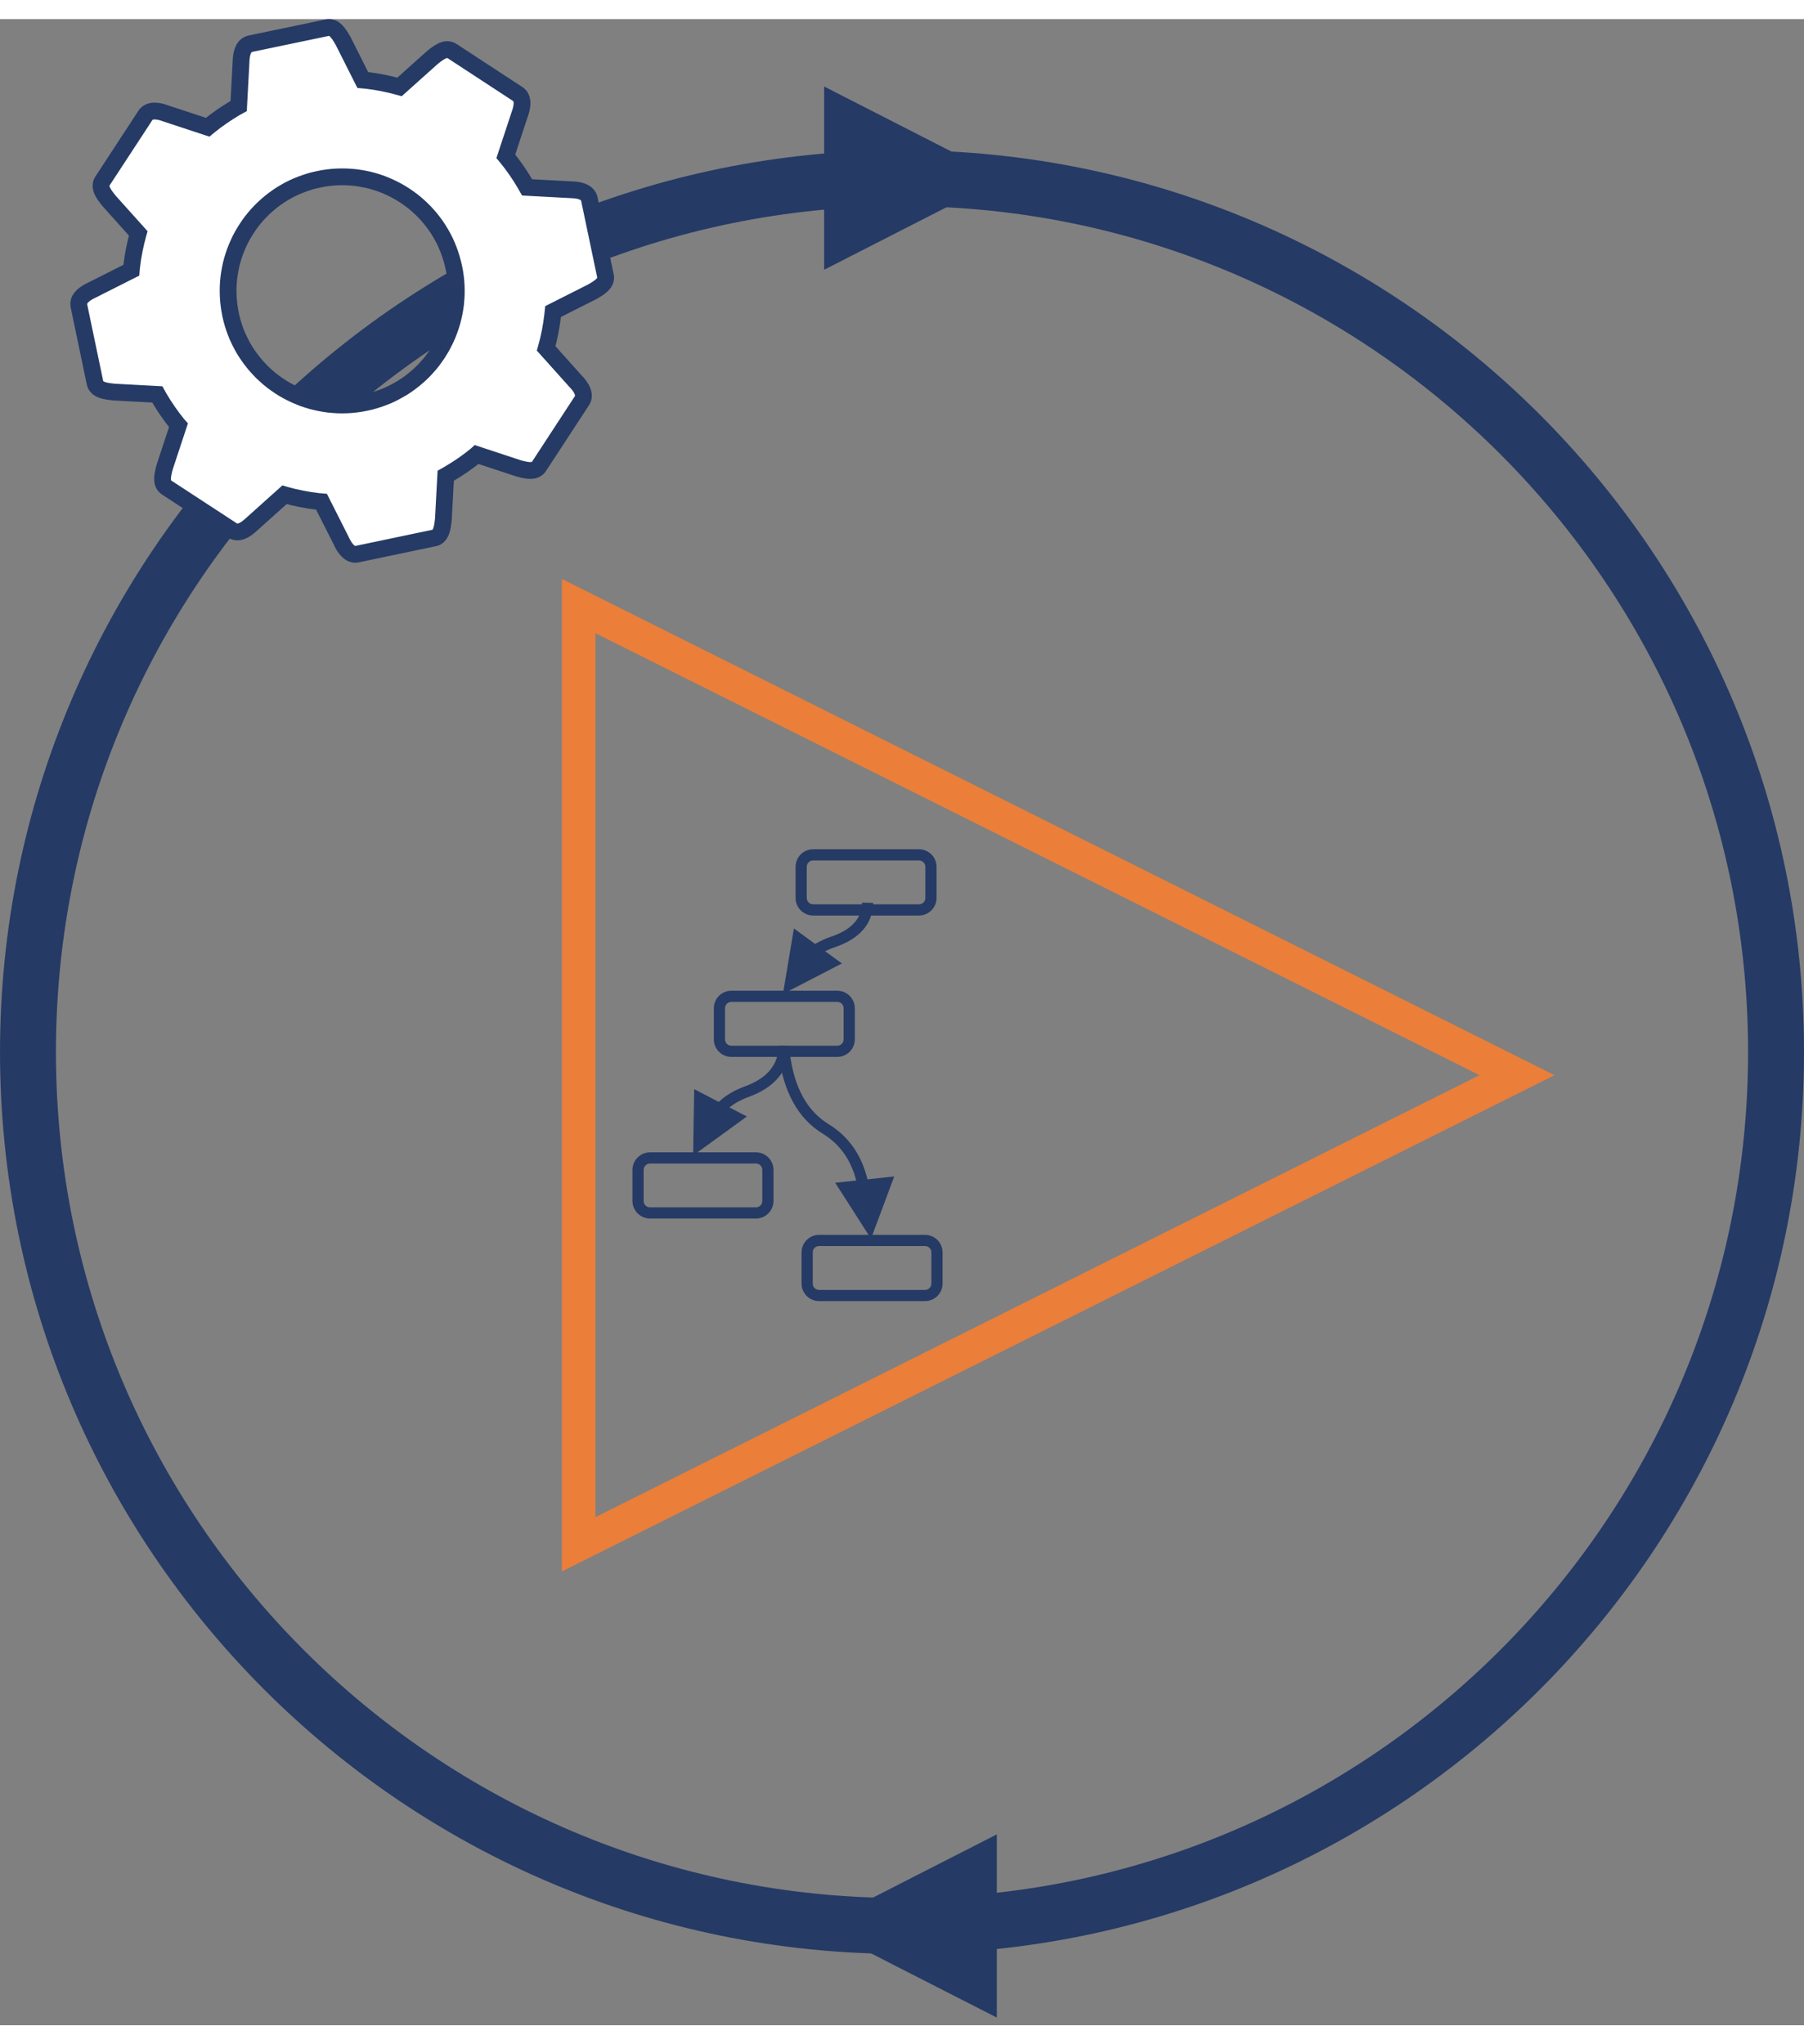
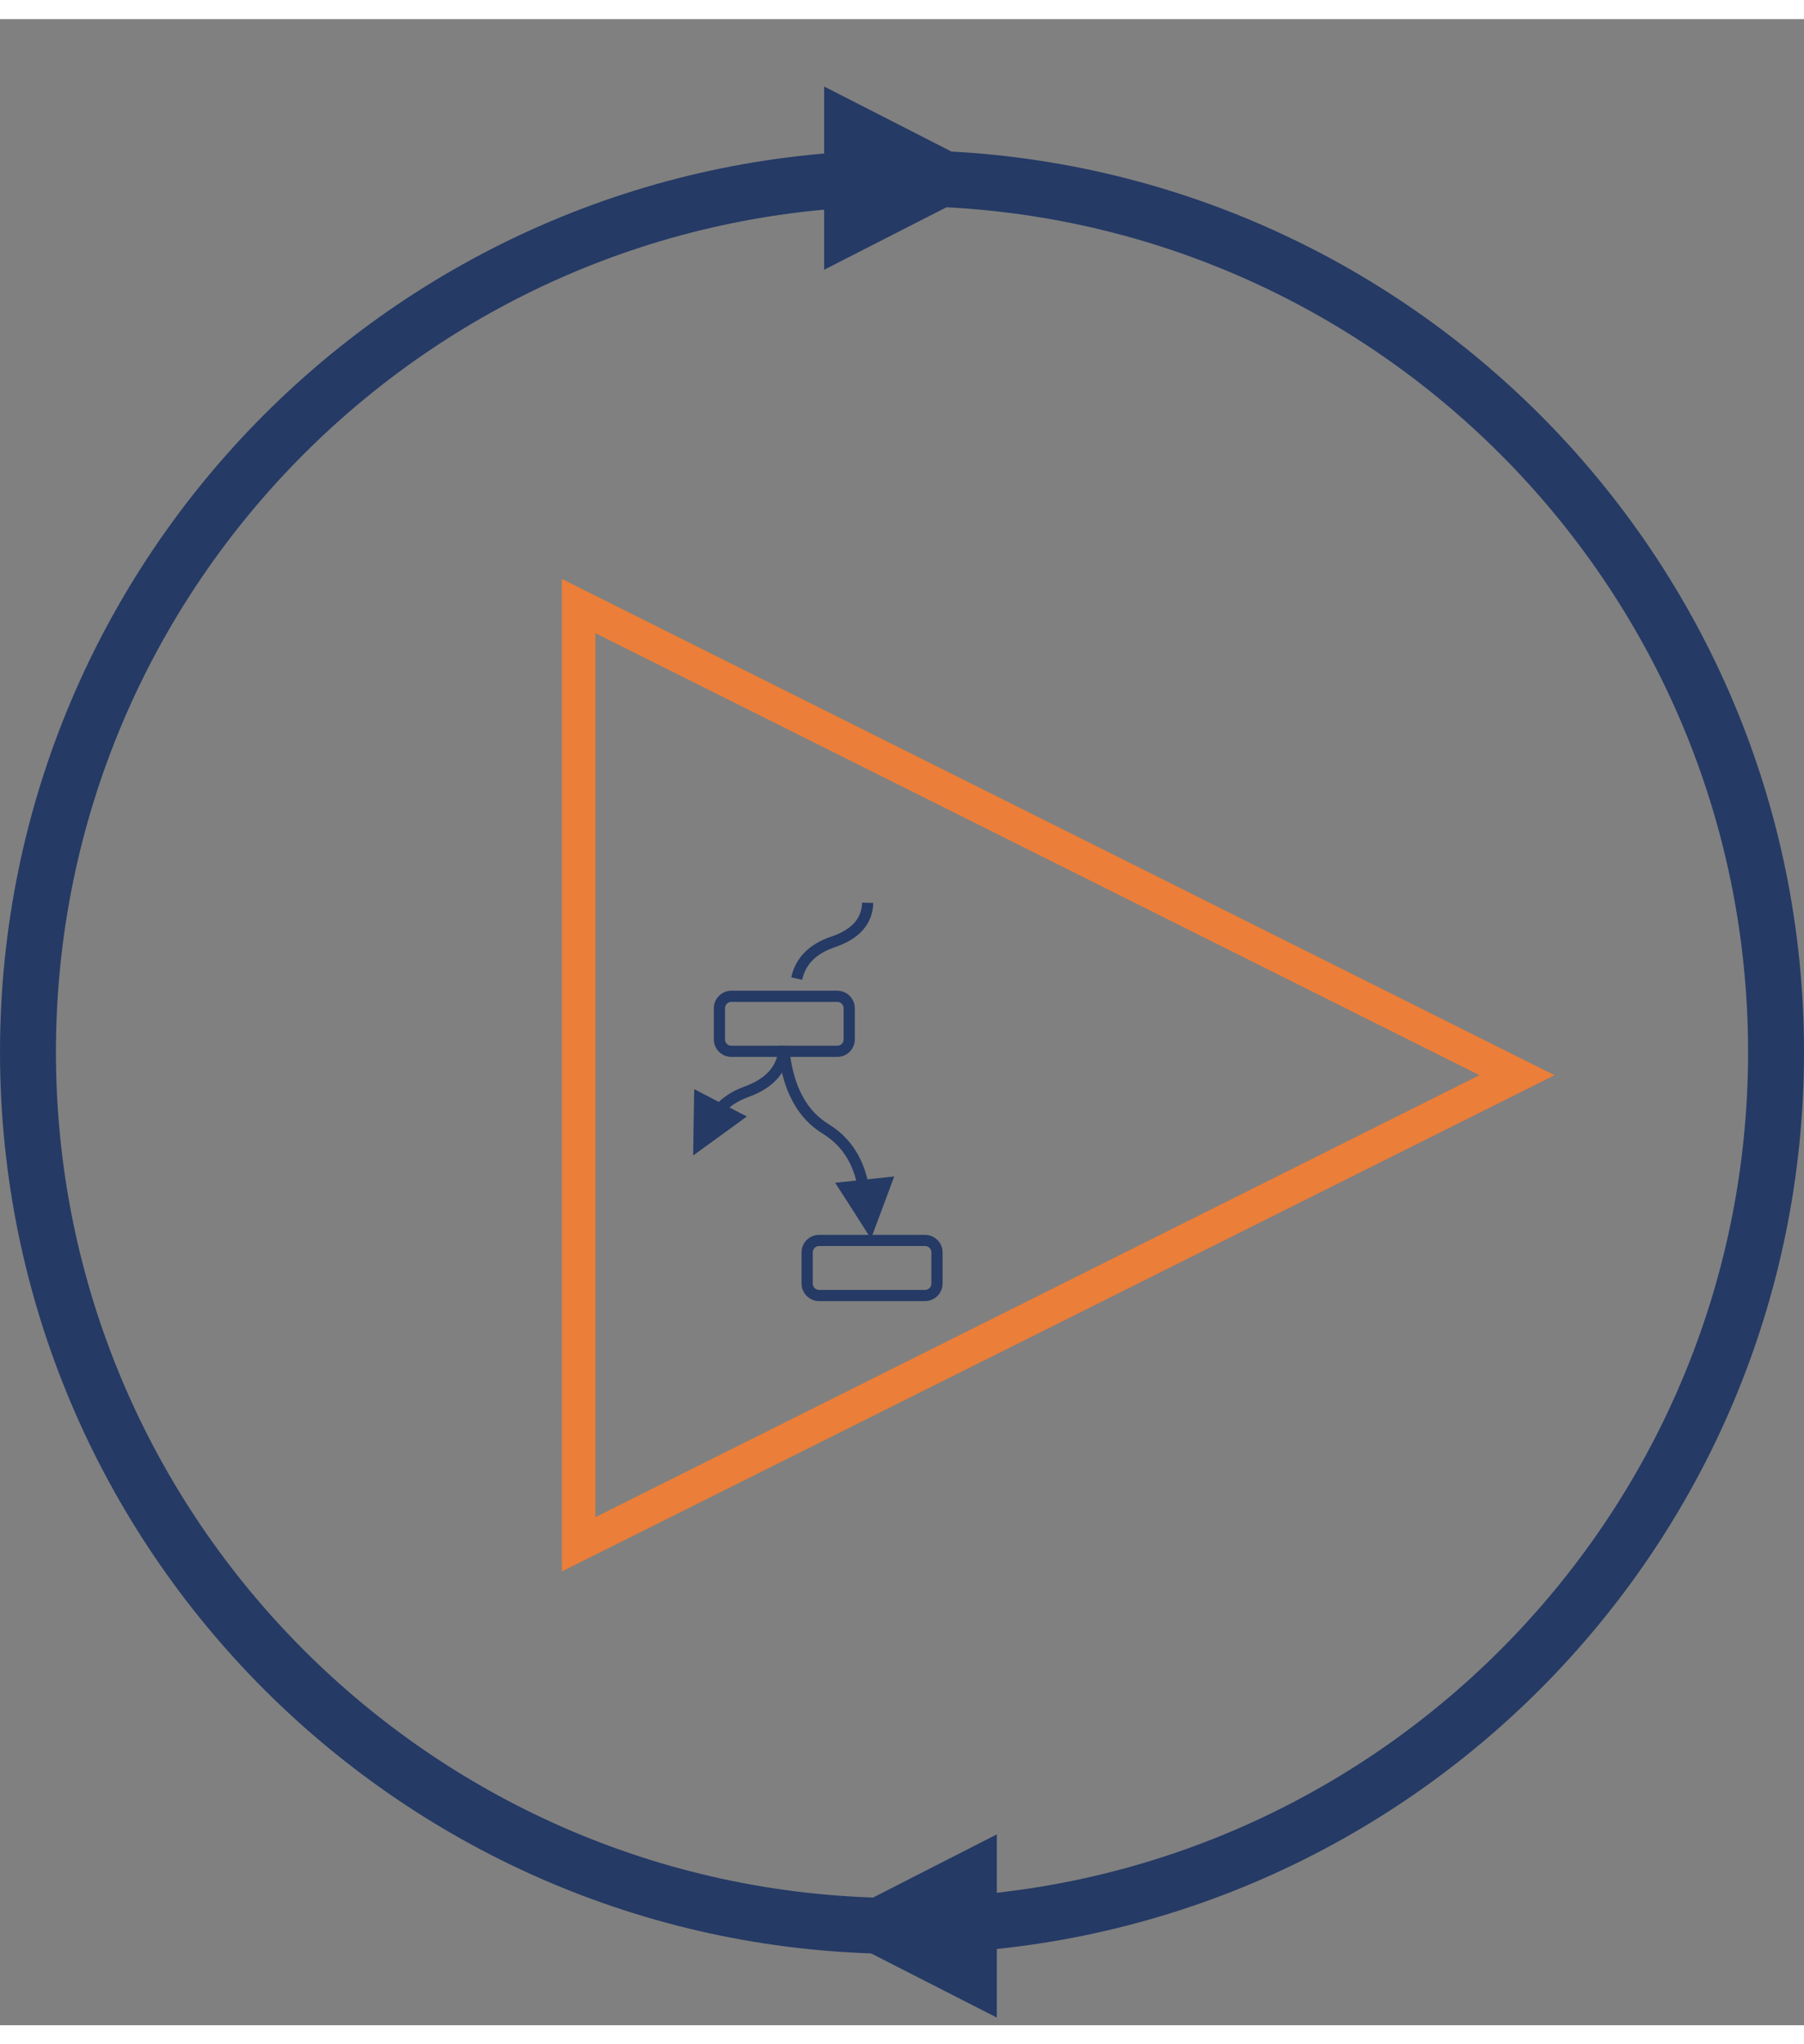
<svg xmlns="http://www.w3.org/2000/svg" xmlns:xlink="http://www.w3.org/1999/xlink" version="1.1" preserveAspectRatio="xMidYMid meet" viewBox="130.466 125.829 322.634 358.835" width="312.63" height="354.33">
  <rect x="130.466" y="125.829" width="322.634" height="358.835" fill="#808080" stroke="none" />
  <defs>
    <path d="M448.1 310.59C448.1 396.87 378.06 466.91 291.78 466.91C205.51 466.91 135.47 396.87 135.47 310.59C135.47 224.32 205.51 154.28 291.78 154.28C378.06 154.28 448.1 224.32 448.1 310.59Z" id="beHMvfZQK" />
    <path d="M317.86 272.77L233.95 230.82L233.95 314.73L233.95 398.64L317.86 356.69L401.77 314.73L317.86 272.77Z" id="a7lCWYiA4k" />
    <path d="M287.45 337.88L288.89 334.01L285.22 334.41L281.55 334.8L283.78 338.27L286 341.75L287.45 337.88Z" id="aUfom69SH" />
-     <path d="M265.66 329.53C266.84 329.53 267.8 330.49 267.8 331.67C267.8 333.21 267.8 335.69 267.8 337.23C267.8 338.41 266.84 339.37 265.66 339.37C261.44 339.37 250.94 339.37 246.72 339.37C245.54 339.37 244.58 338.41 244.58 337.23C244.58 335.69 244.58 333.21 244.58 331.67C244.58 330.49 245.54 329.53 246.72 329.53C250.94 329.53 261.44 329.53 265.66 329.53Z" id="b4XHx8IP47" />
    <path d="M295.9 344.29C297.08 344.29 298.04 345.25 298.04 346.43C298.04 347.97 298.04 350.46 298.04 352C298.04 353.18 297.08 354.14 295.9 354.14C291.68 354.14 281.18 354.14 276.96 354.14C275.78 354.14 274.82 353.18 274.82 352C274.82 350.46 274.82 347.97 274.82 346.43C274.82 345.25 275.78 344.29 276.96 344.29C281.18 344.29 291.68 344.29 295.9 344.29Z" id="aGExG8Vpf" />
    <path d="M280.2 300.62C281.39 300.62 282.34 301.58 282.34 302.76C282.34 304.3 282.34 306.78 282.34 308.32C282.34 309.5 281.39 310.46 280.2 310.46C275.99 310.46 265.49 310.46 261.27 310.46C260.09 310.46 259.13 309.5 259.13 308.32C259.13 306.78 259.13 304.3 259.13 302.76C259.13 301.58 260.09 300.62 261.27 300.62C265.49 300.62 275.99 300.62 280.2 300.62Z" id="gUiPJeykp" />
    <path d="M256.96 325.33C257.71 321.67 260.05 319.12 263.99 317.69C268.38 316.09 270.63 313.36 270.74 309.49" id="aY1Us9CbX" />
    <path d="M270.71 310.77C271.5 317.28 273.98 321.8 278.13 324.34C282.77 327.18 285.15 332.03 285.26 338.88" id="b3NIXDLkXM" />
    <path d="M255.52 322.99L255.59 318.86L258.86 320.56L262.14 322.26L258.8 324.69L255.46 327.11L255.52 322.99Z" id="b2sNRNBDKl" />
-     <path d="M294.82 275.32C296 275.32 296.96 276.28 296.96 277.46C296.96 279.01 296.96 281.49 296.96 283.03C296.96 284.21 296 285.17 294.82 285.17C290.61 285.17 280.1 285.17 275.89 285.17C274.71 285.17 273.75 284.21 273.75 283.03C273.75 281.49 273.75 279.01 273.75 277.46C273.75 276.28 274.71 275.32 275.89 275.32C280.1 275.32 290.61 275.32 294.82 275.32Z" id="fTAGftUwM" />
    <path d="M272.95 297.45C273.64 294.31 275.8 292.13 279.43 290.9C283.48 289.53 285.55 287.2 285.65 283.89" id="b4XwR9VdsK" />
-     <path d="M272.49 294.32L273.17 290.25L276.15 292.43L279.14 294.6L275.47 296.5L271.81 298.39L272.49 294.32Z" id="a36KIR7Lh" />
-     <path d="M189.14 127.34L189.23 127.33L189.31 127.33L189.4 127.33L189.49 127.34L189.57 127.35L189.65 127.37L189.73 127.39L189.81 127.42L189.89 127.45L189.97 127.49L190.04 127.52L190.12 127.57L190.19 127.61L190.27 127.67L190.34 127.72L190.41 127.78L190.48 127.84L190.55 127.9L190.62 127.97L190.68 128.04L190.75 128.12L190.82 128.2L190.88 128.28L190.95 128.36L191.01 128.44L191.08 128.53L191.14 128.62L191.2 128.71L191.27 128.81L191.33 128.91L191.39 129L191.45 129.1L191.52 129.21L191.58 129.31L191.64 129.42L191.7 129.52L191.77 129.63L191.83 129.74L195.35 136.73L196.01 136.79L197.49 136.99L198.94 137.25L200.38 137.56L201.81 137.93L201.92 137.96L207.77 132.72L207.87 132.64L207.97 132.56L208.07 132.48L208.16 132.41L208.26 132.34L208.35 132.26L208.45 132.19L208.54 132.12L208.64 132.06L208.73 131.99L208.82 131.93L208.91 131.87L209.01 131.81L209.1 131.75L209.19 131.7L209.28 131.65L209.37 131.6L209.46 131.56L209.55 131.51L209.63 131.47L209.72 131.44L209.81 131.41L209.9 131.38L209.98 131.35L210.07 131.33L210.16 131.32L210.24 131.3L210.33 131.3L210.41 131.29L210.49 131.29L210.58 131.29L210.66 131.3L210.75 131.32L210.83 131.34L210.91 131.36L210.99 131.39L211.07 131.42L211.16 131.46L211.24 131.5L211.32 131.55L223.03 139.21L223.11 139.26L223.18 139.32L223.25 139.38L223.32 139.44L223.38 139.51L223.43 139.58L223.49 139.64L223.53 139.72L223.58 139.79L223.62 139.87L223.66 139.95L223.69 140.03L223.72 140.11L223.74 140.2L223.76 140.29L223.78 140.37L223.8 140.47L223.81 140.56L223.82 140.65L223.82 140.75L223.83 140.85L223.83 140.95L223.82 141.05L223.82 141.15L223.81 141.25L223.79 141.36L223.78 141.46L223.76 141.57L223.74 141.68L223.72 141.79L223.7 141.9L223.67 142.01L223.64 142.12L223.61 142.24L223.58 142.35L223.54 142.46L223.51 142.58L223.47 142.69L223.43 142.81L223.39 142.92L220.93 150.37L221.04 150.5L221.95 151.66L222.81 152.85L223.63 154.08L224.4 155.35L224.73 155.93L232.54 156.35L232.67 156.36L232.79 156.36L232.91 156.37L233.03 156.37L233.15 156.38L233.27 156.39L233.38 156.41L233.5 156.42L233.61 156.44L233.72 156.45L233.83 156.47L233.94 156.49L234.05 156.52L234.15 156.54L234.25 156.57L234.35 156.6L234.45 156.63L234.55 156.66L234.64 156.7L234.73 156.74L234.82 156.78L234.9 156.82L234.98 156.86L235.06 156.91L235.14 156.96L235.21 157.01L235.28 157.07L235.35 157.13L235.41 157.19L235.47 157.25L235.53 157.31L235.58 157.38L235.63 157.45L235.68 157.53L235.72 157.61L235.76 157.69L235.8 157.77L235.83 157.86L235.85 157.95L235.87 158.04L238.74 171.73L238.76 171.82L238.77 171.92L238.78 172.01L238.78 172.1L238.78 172.18L238.77 172.27L238.75 172.35L238.74 172.43L238.72 172.51L238.69 172.59L238.66 172.67L238.62 172.75L238.58 172.83L238.54 172.9L238.49 172.97L238.44 173.05L238.39 173.12L238.33 173.19L238.27 173.26L238.2 173.33L238.14 173.4L238.06 173.46L237.99 173.53L237.91 173.6L237.83 173.66L237.75 173.73L237.66 173.79L237.58 173.86L237.49 173.92L237.39 173.98L237.3 174.05L237.2 174.11L237.1 174.17L237 174.23L236.9 174.3L236.8 174.36L236.69 174.42L236.58 174.49L236.48 174.55L236.37 174.61L229.38 178.14L229.31 178.8L229.11 180.27L228.86 181.72L228.55 183.16L228.18 184.59L228.14 184.73L233.36 190.56L233.45 190.65L233.53 190.74L233.61 190.83L233.69 190.92L233.77 191.01L233.84 191.1L233.92 191.19L233.99 191.28L234.06 191.37L234.13 191.46L234.19 191.56L234.25 191.65L234.31 191.74L234.37 191.83L234.42 191.92L234.47 192.01L234.52 192.1L234.56 192.19L234.6 192.28L234.64 192.37L234.67 192.46L234.7 192.56L234.73 192.64L234.75 192.73L234.77 192.82L234.78 192.91L234.79 193L234.8 193.09L234.8 193.18L234.8 193.26L234.8 193.35L234.79 193.44L234.77 193.52L234.75 193.61L234.73 193.69L234.7 193.78L234.66 193.86L234.62 193.94L234.58 194.02L234.53 194.1L226.87 205.82L226.82 205.89L226.76 205.97L226.7 206.04L226.64 206.1L226.58 206.16L226.51 206.21L226.44 206.26L226.37 206.31L226.3 206.35L226.22 206.39L226.15 206.42L226.07 206.45L225.99 206.48L225.9 206.5L225.82 206.52L225.73 206.53L225.64 206.55L225.55 206.56L225.46 206.56L225.36 206.56L225.27 206.56L225.17 206.56L225.07 206.56L224.97 206.55L224.86 206.54L224.76 206.53L224.65 206.51L224.55 206.49L224.44 206.48L224.33 206.45L224.21 206.43L224.1 206.41L223.99 206.38L223.87 206.36L223.76 206.33L223.64 206.3L223.52 206.27L223.4 206.24L223.28 206.21L223.16 206.17L215.72 203.72L215.61 203.82L214.45 204.73L213.26 205.59L212.02 206.41L210.76 207.18L210.18 207.51L209.76 215.32L209.74 215.45L209.73 215.57L209.71 215.7L209.7 215.82L209.68 215.94L209.67 216.06L209.65 216.18L209.63 216.29L209.61 216.4L209.59 216.52L209.57 216.63L209.55 216.74L209.53 216.84L209.5 216.95L209.47 217.05L209.45 217.15L209.42 217.24L209.39 217.34L209.35 217.43L209.32 217.52L209.28 217.61L209.24 217.69L209.2 217.77L209.16 217.85L209.11 217.93L209.06 218L209.01 218.07L208.96 218.14L208.9 218.2L208.84 218.26L208.78 218.32L208.71 218.37L208.64 218.42L208.57 218.46L208.5 218.51L208.42 218.54L208.34 218.58L208.25 218.61L208.16 218.63L208.07 218.65L194.38 221.52L194.28 221.54L194.19 221.55L194.1 221.56L194.01 221.56L193.92 221.56L193.83 221.55L193.75 221.54L193.66 221.52L193.58 221.5L193.49 221.47L193.41 221.44L193.33 221.41L193.25 221.37L193.17 221.33L193.1 221.28L193.02 221.23L192.94 221.18L192.87 221.12L192.8 221.06L192.73 221L192.65 220.93L192.59 220.86L192.52 220.78L192.45 220.71L192.38 220.63L192.32 220.54L192.25 220.46L192.19 220.37L192.13 220.28L192.06 220.19L192 220.09L191.94 220L191.88 219.9L191.83 219.79L191.77 219.69L191.71 219.59L191.66 219.48L191.6 219.37L191.55 219.26L191.5 219.15L187.97 212.16L187.31 212.1L185.84 211.9L184.39 211.64L182.94 211.33L181.52 210.96L181.35 210.91L175.54 216.12L175.45 216.2L175.37 216.28L175.27 216.37L175.18 216.45L175.09 216.52L175 216.6L174.91 216.67L174.82 216.74L174.73 216.81L174.64 216.88L174.55 216.94L174.46 217L174.36 217.06L174.27 217.12L174.18 217.17L174.09 217.22L174 217.27L173.91 217.31L173.82 217.35L173.73 217.39L173.64 217.42L173.55 217.45L173.46 217.48L173.37 217.5L173.28 217.52L173.19 217.54L173.1 217.55L173.01 217.56L172.93 217.56L172.84 217.56L172.75 217.55L172.67 217.54L172.58 217.52L172.5 217.5L172.41 217.48L172.33 217.45L172.24 217.41L172.16 217.38L172.08 217.33L172 217.28L160.29 209.63L160.21 209.57L160.14 209.51L160.07 209.46L160 209.39L159.94 209.33L159.89 209.26L159.84 209.2L159.79 209.13L159.75 209.05L159.71 208.98L159.68 208.9L159.65 208.82L159.63 208.74L159.6 208.66L159.58 208.57L159.57 208.48L159.56 208.39L159.55 208.3L159.54 208.21L159.54 208.12L159.54 208.02L159.54 207.92L159.55 207.82L159.55 207.72L159.56 207.62L159.58 207.51L159.59 207.41L159.61 207.3L159.63 207.19L159.65 207.08L159.67 206.97L159.69 206.86L159.72 206.74L159.75 206.63L159.77 206.51L159.8 206.39L159.83 206.27L159.87 206.15L159.9 206.03L159.93 205.91L162.38 198.49L162.29 198.39L161.38 197.23L160.52 196.04L159.7 194.81L158.92 193.54L158.6 192.96L150.78 192.54L150.66 192.52L150.53 192.51L150.41 192.49L150.29 192.48L150.17 192.46L150.05 192.45L149.93 192.43L149.82 192.41L149.7 192.39L149.59 192.37L149.48 192.35L149.37 192.33L149.27 192.31L149.16 192.28L149.06 192.26L148.96 192.23L148.86 192.2L148.77 192.17L148.68 192.13L148.59 192.1L148.5 192.06L148.42 192.02L148.33 191.98L148.26 191.94L148.18 191.89L148.11 191.84L148.04 191.79L147.97 191.74L147.91 191.68L147.85 191.62L147.79 191.56L147.74 191.49L147.69 191.42L147.65 191.35L147.6 191.28L147.57 191.2L147.53 191.12L147.5 191.03L147.48 190.94L147.45 190.85L144.59 177.16L144.57 177.06L144.56 176.97L144.55 176.88L144.55 176.79L144.55 176.7L144.56 176.61L144.57 176.53L144.59 176.44L144.61 176.36L144.63 176.27L144.66 176.19L144.7 176.11L144.74 176.03L144.78 175.95L144.83 175.88L144.88 175.8L144.93 175.73L144.99 175.65L145.05 175.58L145.11 175.51L145.18 175.44L145.25 175.37L145.32 175.3L145.4 175.23L145.48 175.16L145.56 175.1L145.65 175.03L145.74 174.97L145.83 174.91L145.92 174.84L146.02 174.78L146.11 174.72L146.21 174.67L146.31 174.61L146.42 174.55L146.52 174.49L146.63 174.44L146.74 174.38L146.85 174.33L146.96 174.28L153.95 170.75L154.01 170.09L154.21 168.62L154.47 167.17L154.78 165.73L155.15 164.3L155.19 164.16L149.96 158.33L149.89 158.23L149.81 158.13L149.73 158.04L149.66 157.94L149.58 157.84L149.51 157.75L149.44 157.65L149.37 157.56L149.3 157.47L149.24 157.37L149.17 157.28L149.11 157.19L149.05 157.1L149 157L148.94 156.91L148.89 156.82L148.85 156.73L148.8 156.65L148.76 156.56L148.72 156.47L148.69 156.38L148.65 156.29L148.63 156.21L148.6 156.12L148.58 156.03L148.56 155.95L148.55 155.86L148.54 155.78L148.54 155.69L148.54 155.61L148.54 155.52L148.55 155.44L148.56 155.36L148.58 155.27L148.61 155.19L148.63 155.11L148.67 155.03L148.71 154.95L148.75 154.87L148.8 154.78L156.46 143.07L156.51 143L156.57 142.92L156.63 142.85L156.69 142.79L156.75 142.73L156.82 142.67L156.89 142.62L156.96 142.57L157.04 142.52L157.12 142.48L157.19 142.45L157.28 142.41L157.36 142.39L157.44 142.36L157.53 142.34L157.62 142.32L157.71 142.3L157.8 142.29L157.9 142.28L158 142.28L158.09 142.28L158.19 142.28L158.29 142.28L158.4 142.29L158.5 142.3L158.6 142.31L158.71 142.32L158.82 142.34L158.93 142.36L159.04 142.38L159.15 142.41L159.26 142.43L159.37 142.46L159.48 142.49L159.6 142.53L159.71 142.56L159.82 142.6L159.94 142.64L160.05 142.68L160.17 142.72L167.6 145.17L167.72 145.07L168.88 144.16L170.07 143.3L171.3 142.48L172.57 141.7L173.15 141.38L173.57 133.57L173.58 133.44L173.58 133.32L173.59 133.2L173.59 133.08L173.6 132.96L173.61 132.84L173.63 132.73L173.64 132.61L173.66 132.5L173.67 132.39L173.69 132.28L173.71 132.17L173.74 132.06L173.76 131.96L173.79 131.86L173.82 131.76L173.85 131.66L173.88 131.56L173.92 131.47L173.96 131.38L174 131.29L174.04 131.21L174.08 131.12L174.13 131.05L174.18 130.97L174.23 130.9L174.29 130.83L174.34 130.76L174.4 130.69L174.47 130.63L174.53 130.58L174.6 130.52L174.67 130.47L174.75 130.43L174.82 130.39L174.9 130.35L174.99 130.31L175.07 130.28L175.16 130.26L175.26 130.23L188.95 127.37L189.04 127.35L189.14 127.34ZM185.86 154.88L185.07 155.14L184.3 155.42L183.54 155.72L182.8 156.06L182.08 156.42L181.38 156.82L180.7 157.23L180.04 157.67L179.39 158.14L178.77 158.63L178.17 159.14L177.59 159.67L177.03 160.22L176.49 160.8L175.98 161.39L175.49 162L175.03 162.63L174.59 163.28L174.17 163.95L173.78 164.62L173.41 165.32L173.08 166.03L172.77 166.75L172.48 167.48L172.23 168.23L172 168.98L171.8 169.75L171.64 170.53L171.5 171.31L171.39 172.1L171.31 172.9L171.27 173.71L171.26 174.52L171.28 175.33L171.33 176.15L171.42 176.98L171.54 177.8L171.69 178.63L171.88 179.45L172.1 180.25L172.35 181.04L172.63 181.81L172.94 182.57L173.28 183.3L173.64 184.02L174.03 184.73L174.45 185.41L174.89 186.07L175.36 186.71L175.85 187.34L176.36 187.94L176.89 188.52L177.44 189.08L178.02 189.61L178.61 190.13L179.22 190.62L179.85 191.08L180.5 191.52L181.16 191.94L181.84 192.33L182.54 192.69L183.25 193.03L183.97 193.34L184.7 193.63L185.45 193.88L186.2 194.11L186.97 194.3L187.74 194.47L188.53 194.61L189.32 194.72L190.12 194.79L190.93 194.84L191.74 194.85L192.55 194.83L193.37 194.78L194.19 194.69L195.02 194.57L195.85 194.41L196.67 194.23L197.47 194L198.26 193.75L199.03 193.47L199.79 193.17L200.52 192.83L201.24 192.46L201.94 192.07L202.63 191.66L203.29 191.22L203.93 190.75L204.56 190.26L205.16 189.75L205.74 189.22L206.3 188.67L206.83 188.09L207.35 187.5L207.84 186.89L208.3 186.25L208.74 185.61L209.16 184.94L209.55 184.26L209.91 183.57L210.25 182.86L210.56 182.14L210.84 181.41L211.1 180.66L211.33 179.91L211.52 179.14L211.69 178.36L211.83 177.58L211.94 176.79L212.01 175.99L212.06 175.18L212.07 174.37L212.05 173.56L212 172.74L211.91 171.91L211.79 171.09L211.63 170.26L211.44 169.44L211.22 168.64L210.97 167.85L210.69 167.08L210.38 166.32L210.05 165.58L209.68 164.86L209.29 164.16L208.88 163.48L208.44 162.82L207.97 162.17L207.48 161.55L206.97 160.95L206.44 160.37L205.88 159.81L205.31 159.28L204.72 158.76L204.1 158.27L203.47 157.81L202.83 157.37L202.16 156.95L201.48 156.56L200.79 156.2L200.08 155.86L199.36 155.55L198.63 155.26L197.88 155.01L197.13 154.78L196.36 154.58L195.58 154.42L194.8 154.28L194.01 154.17L193.21 154.1L192.4 154.05L191.59 154.04L190.77 154.06L189.96 154.11L189.13 154.2L188.31 154.32L187.48 154.48L186.66 154.66L185.86 154.88Z" id="dC7XyXwBZ" />
    <path d="M293.3 161.65L278.86 169.03L278.86 154.28L278.86 139.52L293.3 146.9L307.74 154.28L293.3 161.65Z" id="bJ5jCPm7n" />
    <path d="M293.3 474.29L307.74 481.66L307.74 466.91L307.74 452.16L293.3 459.53L278.86 466.91L293.3 474.29Z" id="bAge64vWj" />
  </defs>
  <g>
    <g>
      <g>
        <use xlink:href="#beHMvfZQK" opacity="1" fill-opacity="0" stroke="#253a65" stroke-width="10" stroke-opacity="1" />
      </g>
    </g>
    <g>
      <g>
        <use xlink:href="#a7lCWYiA4k" opacity="1" fill-opacity="0" stroke="#eb7e39" stroke-width="6" stroke-opacity="1" />
      </g>
    </g>
    <g>
      <g>
        <use xlink:href="#aUfom69SH" opacity="1" fill="#253a65" fill-opacity="1" />
        <g>
          <use xlink:href="#aUfom69SH" opacity="1" fill-opacity="0" stroke="#253a65" stroke-width="2" stroke-opacity="1" />
        </g>
      </g>
      <g>
        <g>
          <g>
            <use xlink:href="#b4XHx8IP47" opacity="1" fill-opacity="0" stroke="#253a65" stroke-width="2" stroke-opacity="1" />
          </g>
        </g>
        <g>
          <g>
            <use xlink:href="#aGExG8Vpf" opacity="1" fill-opacity="0" stroke="#253a65" stroke-width="2" stroke-opacity="1" />
          </g>
        </g>
        <g>
          <g>
            <use xlink:href="#gUiPJeykp" opacity="1" fill-opacity="0" stroke="#253a65" stroke-width="2" stroke-opacity="1" />
          </g>
        </g>
        <g>
          <g>
            <use xlink:href="#aY1Us9CbX" opacity="1" fill-opacity="0" stroke="#253a65" stroke-width="2" stroke-opacity="1" />
          </g>
        </g>
        <g>
          <g>
            <use xlink:href="#b3NIXDLkXM" opacity="1" fill-opacity="0" stroke="#253a65" stroke-width="2" stroke-opacity="1" />
          </g>
        </g>
        <g>
          <use xlink:href="#b2sNRNBDKl" opacity="1" fill="#253a65" fill-opacity="1" />
          <g>
            <use xlink:href="#b2sNRNBDKl" opacity="1" fill-opacity="0" stroke="#253a65" stroke-width="2" stroke-opacity="1" />
          </g>
        </g>
        <g>
          <g>
            <use xlink:href="#fTAGftUwM" opacity="1" fill-opacity="0" stroke="#253a65" stroke-width="2" stroke-opacity="1" />
          </g>
        </g>
        <g>
          <g>
            <use xlink:href="#b4XwR9VdsK" opacity="1" fill-opacity="0" stroke="#253a65" stroke-width="2" stroke-opacity="1" />
          </g>
        </g>
        <g>
          <use xlink:href="#a36KIR7Lh" opacity="1" fill="#253a65" fill-opacity="1" />
          <g>
            <use xlink:href="#a36KIR7Lh" opacity="1" fill-opacity="0" stroke="#253a65" stroke-width="2" stroke-opacity="1" />
          </g>
        </g>
      </g>
    </g>
    <g>
      <use xlink:href="#dC7XyXwBZ" opacity="1" fill="#ffffff" fill-opacity="1" />
      <g>
        <use xlink:href="#dC7XyXwBZ" opacity="1" fill-opacity="0" stroke="#253a65" stroke-width="3" stroke-opacity="1" />
      </g>
    </g>
    <g>
      <use xlink:href="#bJ5jCPm7n" opacity="1" fill="#253a65" fill-opacity="1" />
      <g>
        <use xlink:href="#bJ5jCPm7n" opacity="1" fill-opacity="0" stroke="#253a65" stroke-width="2" stroke-opacity="1" />
      </g>
    </g>
    <g>
      <use xlink:href="#bAge64vWj" opacity="1" fill="#253a65" fill-opacity="1" />
      <g>
        <use xlink:href="#bAge64vWj" opacity="1" fill-opacity="0" stroke="#253a65" stroke-width="2" stroke-opacity="1" />
      </g>
    </g>
  </g>
</svg>